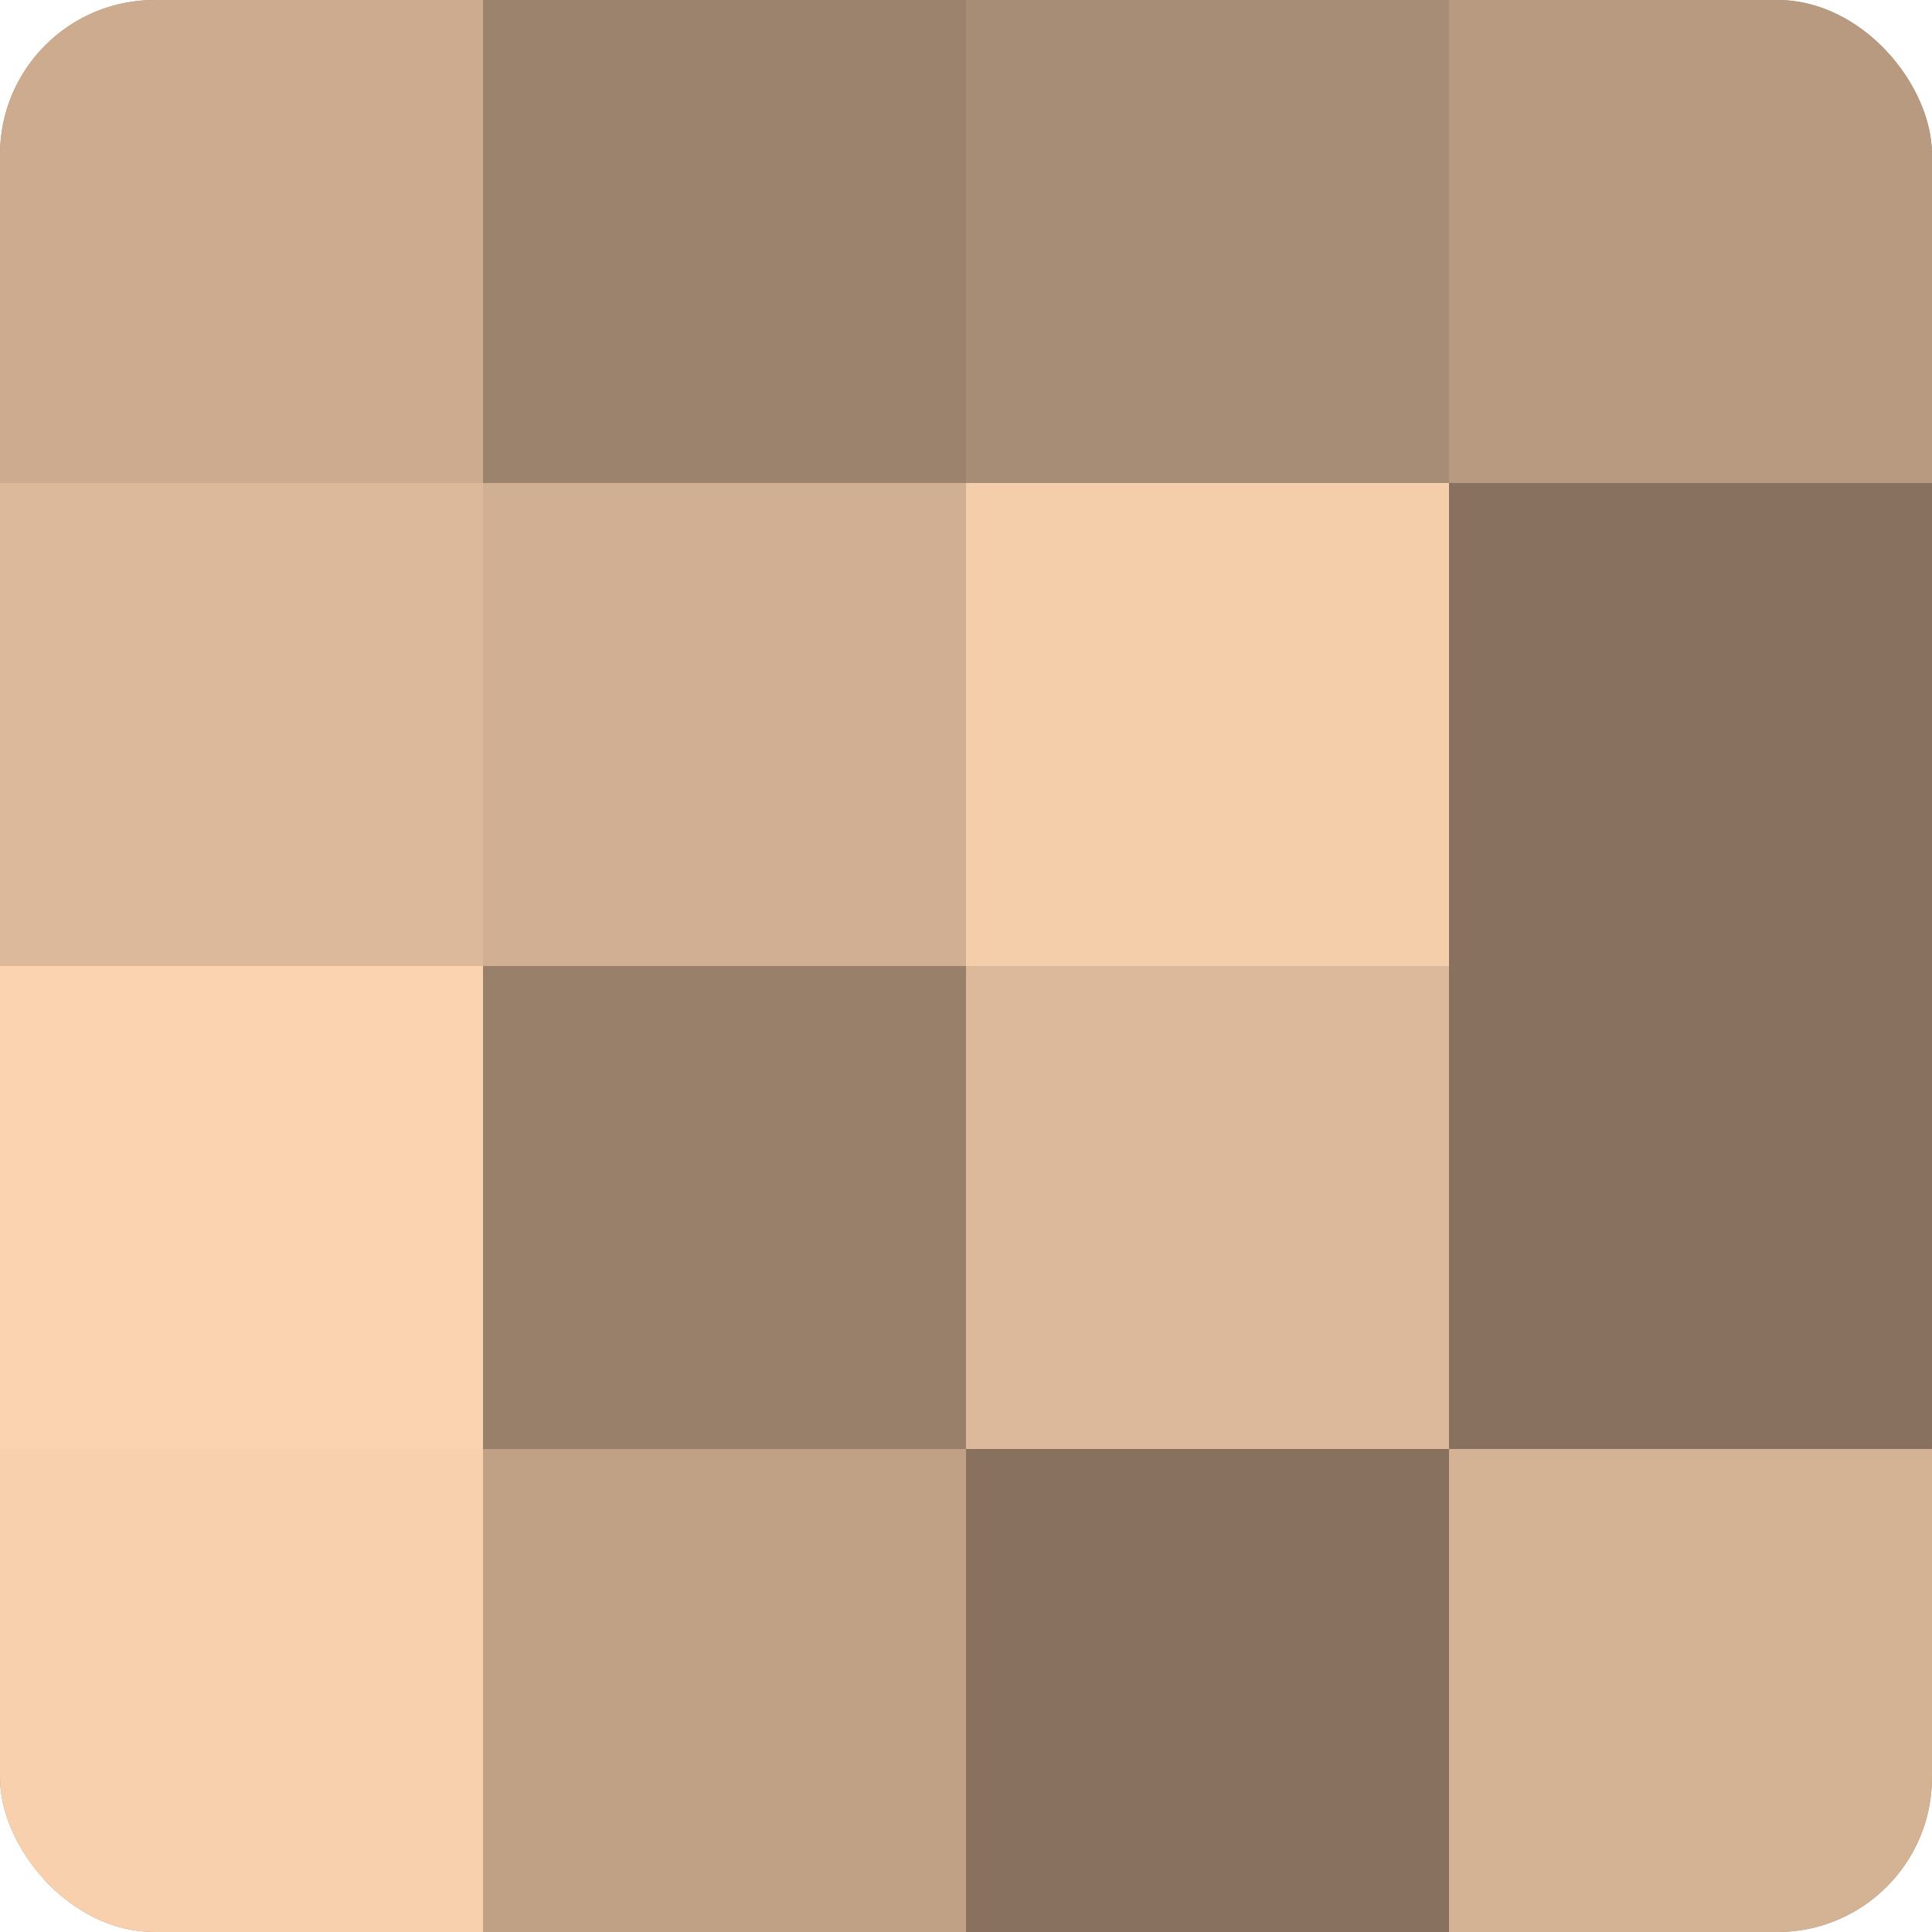
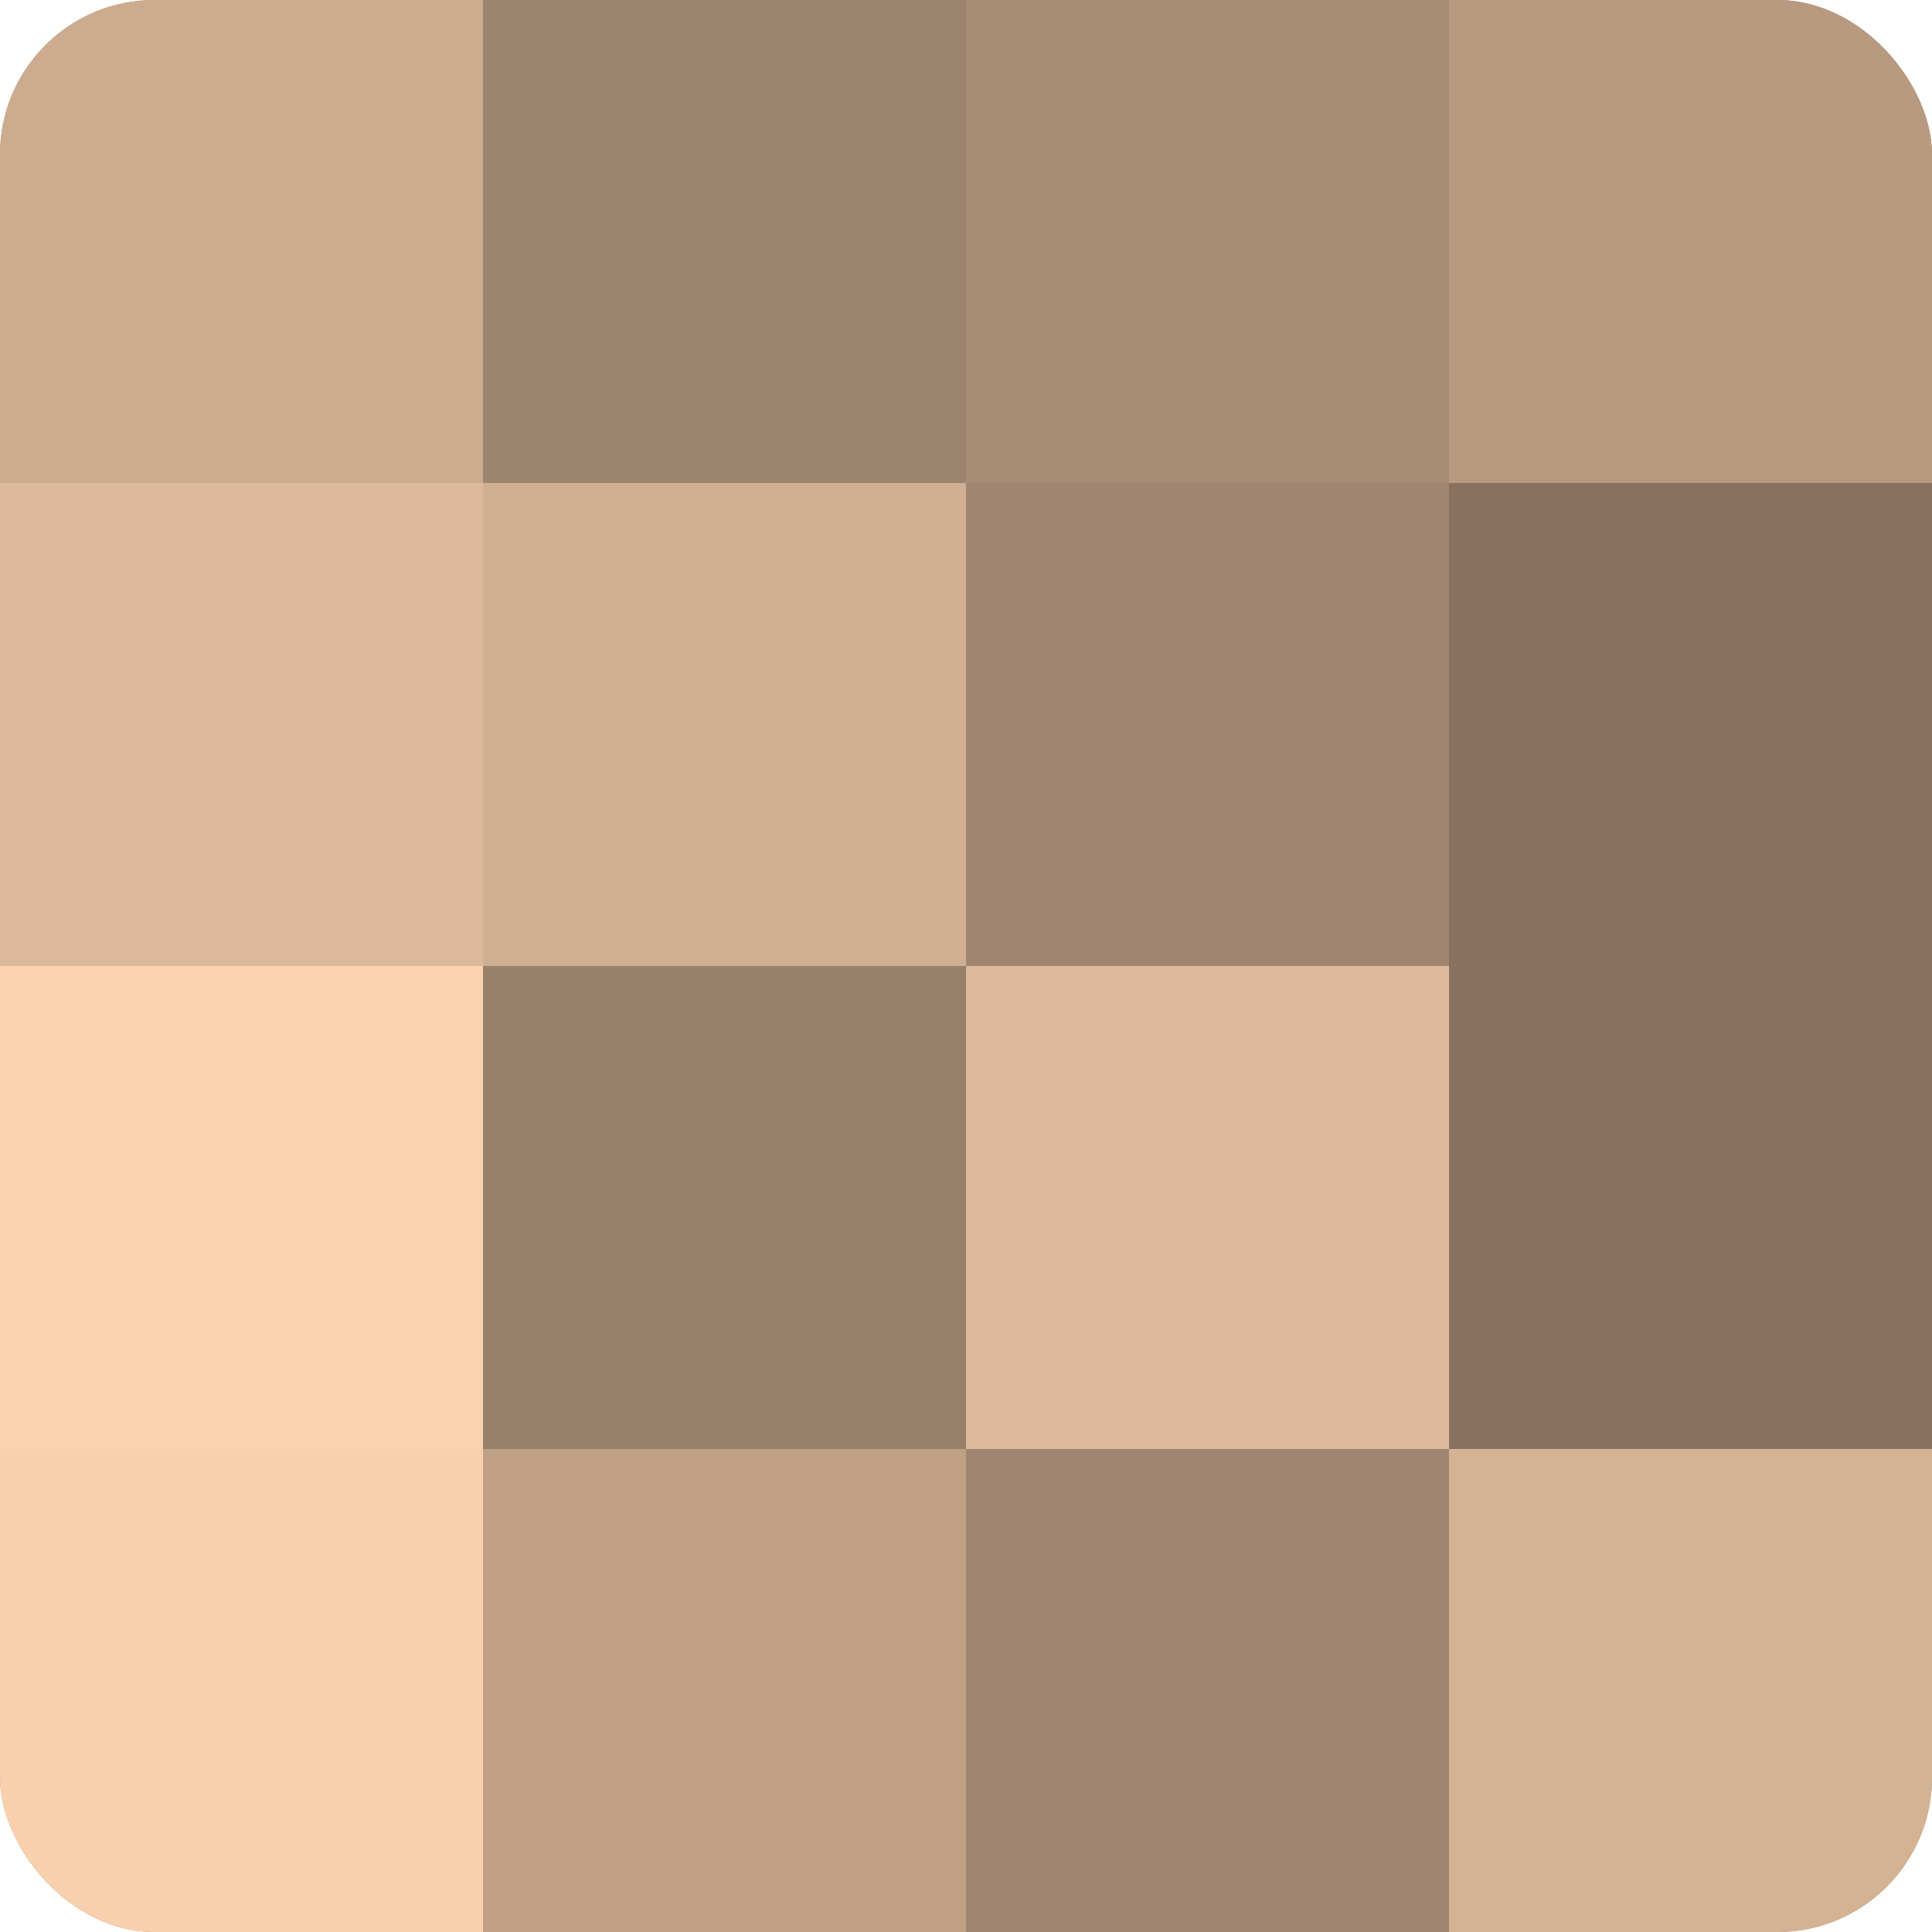
<svg xmlns="http://www.w3.org/2000/svg" width="60" height="60" viewBox="0 0 100 100" preserveAspectRatio="xMidYMid meet">
  <defs>
    <clipPath id="c" width="100" height="100">
      <rect width="100" height="100" rx="8" ry="8" />
    </clipPath>
  </defs>
  <g clip-path="url(#c)">
    <rect width="100" height="100" fill="#a08670" />
    <rect width="25" height="25" fill="#ccab8f" />
    <rect y="25" width="25" height="25" fill="#dcb99a" />
    <rect y="50" width="25" height="25" fill="#fcd3b0" />
    <rect y="75" width="25" height="25" fill="#f8d0ad" />
    <rect x="25" width="25" height="25" fill="#9c836d" />
    <rect x="25" y="25" width="25" height="25" fill="#d0af92" />
    <rect x="25" y="50" width="25" height="25" fill="#98806a" />
    <rect x="25" y="75" width="25" height="25" fill="#c0a186" />
    <rect x="50" width="25" height="25" fill="#a88d76" />
-     <rect x="50" y="25" width="25" height="25" fill="#f4cdab" />
    <rect x="50" y="50" width="25" height="25" fill="#dcb99a" />
-     <rect x="50" y="75" width="25" height="25" fill="#88725f" />
    <rect x="75" width="25" height="25" fill="#b89a81" />
    <rect x="75" y="25" width="25" height="25" fill="#88725f" />
    <rect x="75" y="50" width="25" height="25" fill="#88725f" />
    <rect x="75" y="75" width="25" height="25" fill="#d4b294" />
  </g>
</svg>